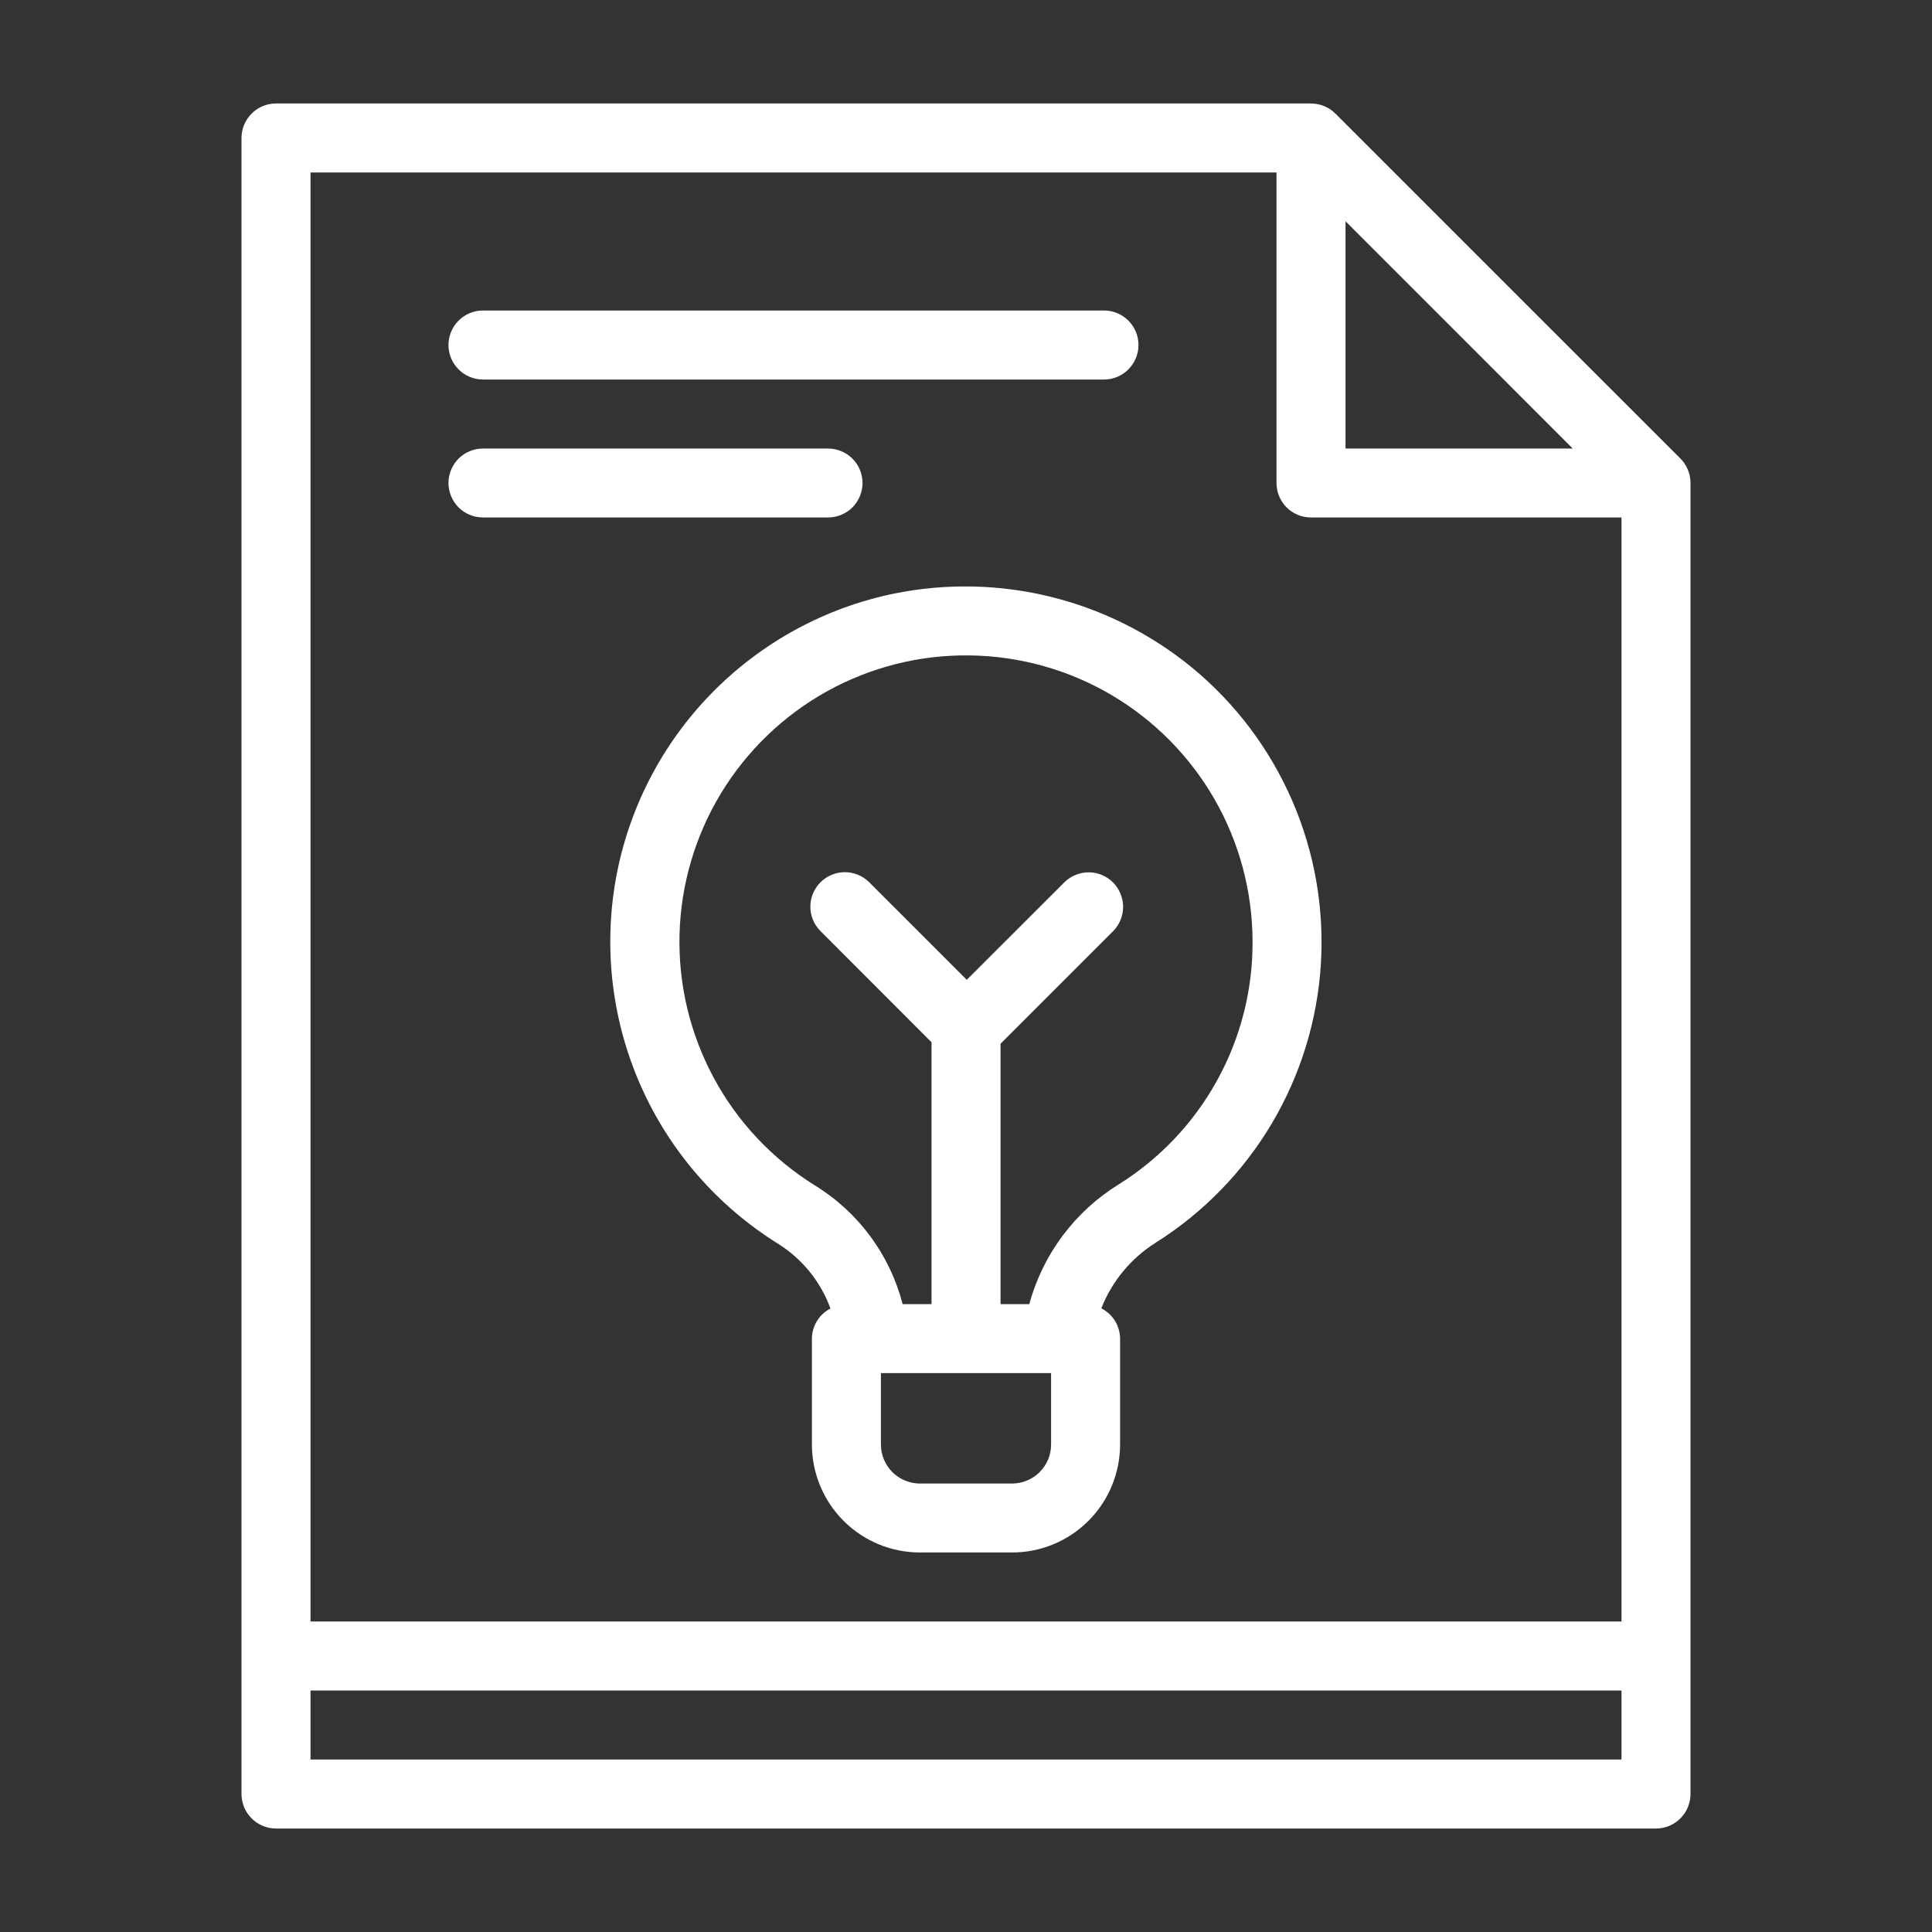
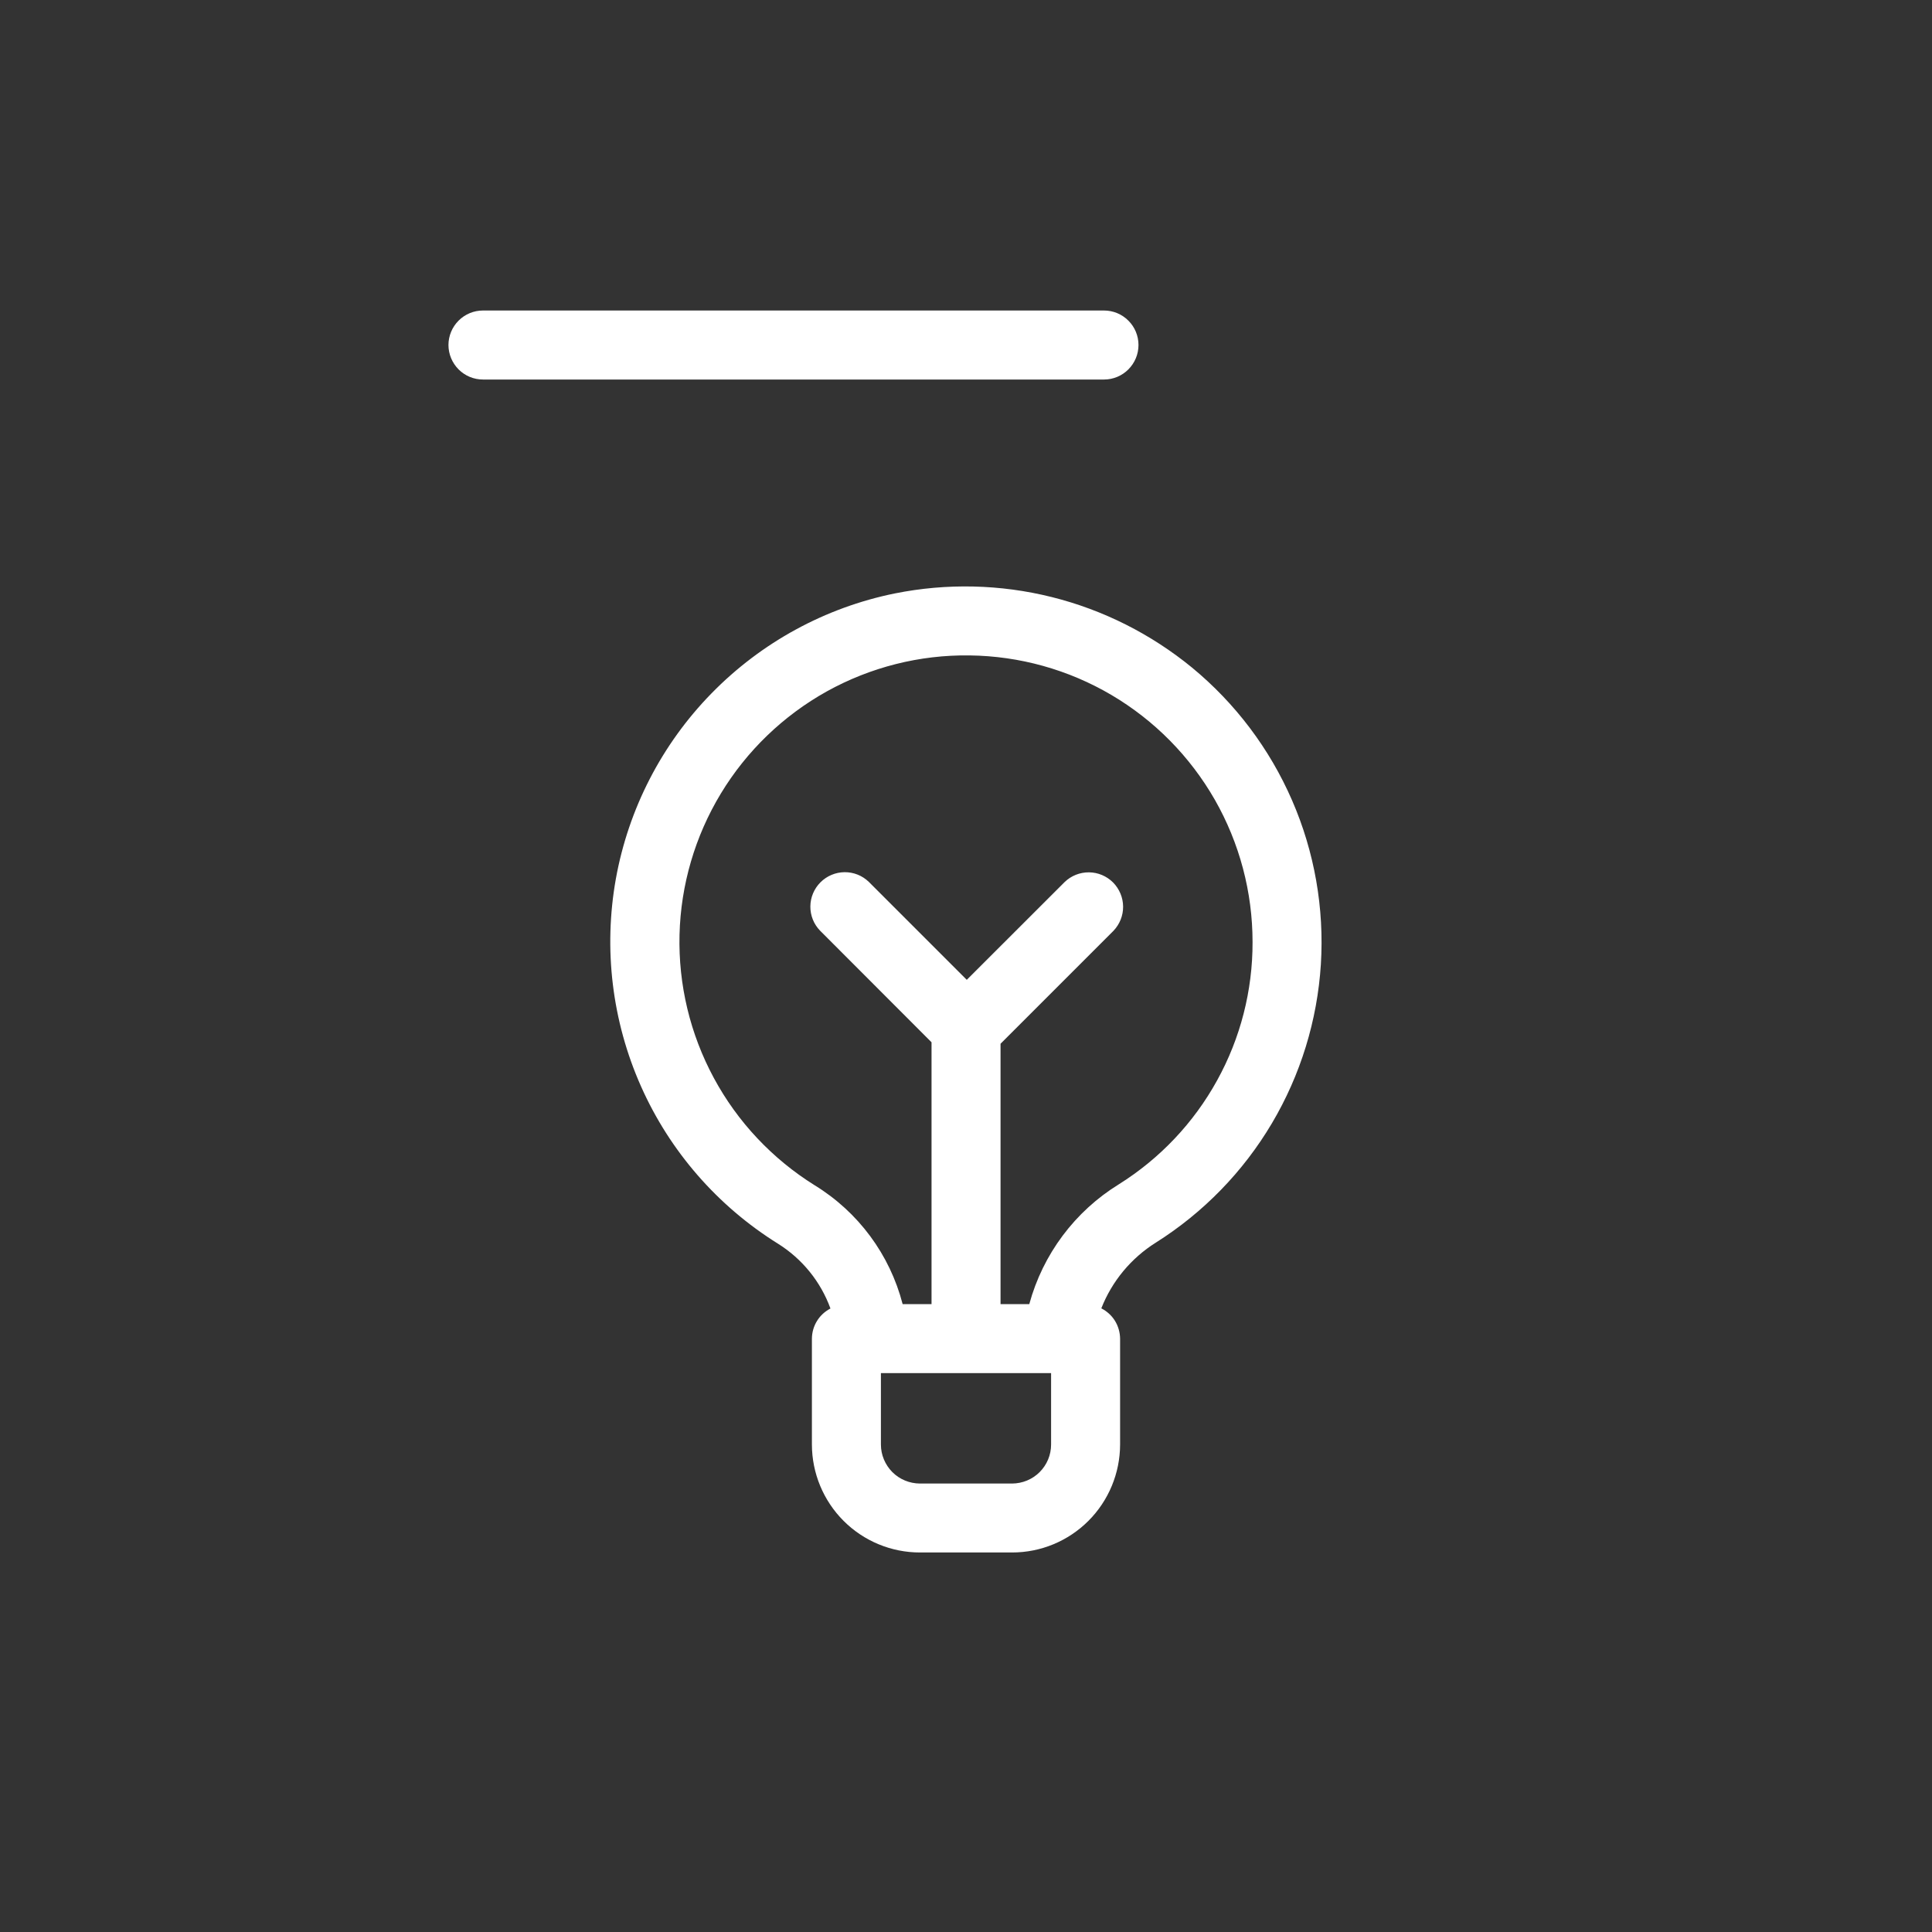
<svg xmlns="http://www.w3.org/2000/svg" width="25" height="25" viewBox="0 0 25 25" fill="none">
  <rect x="0" y="0" width="25" height="25" fill="#333333" stroke="none" />
-   <path d="M21.745 5.934L17.28 1.47C17.239 1.428 17.189 1.395 17.135 1.373C17.081 1.351 17.023 1.339 16.964 1.339H3.571C3.453 1.339 3.339 1.386 3.256 1.47C3.172 1.554 3.125 1.667 3.125 1.786V23.214C3.125 23.333 3.172 23.446 3.256 23.53C3.339 23.614 3.453 23.661 3.571 23.661H21.429C21.547 23.661 21.66 23.614 21.744 23.53C21.828 23.446 21.875 23.333 21.875 23.214V6.25C21.875 6.191 21.864 6.133 21.841 6.079C21.819 6.025 21.786 5.975 21.745 5.934ZM17.411 2.863L20.351 5.804H17.411V2.863ZM16.518 2.232V6.25C16.518 6.368 16.565 6.482 16.649 6.566C16.732 6.649 16.846 6.696 16.964 6.696H20.982V20.982H4.018V2.232H16.518ZM4.018 22.768V21.875H20.982V22.768H4.018Z" fill="#fff" />
  <path d="M6.25 4.911H14.286C14.404 4.911 14.518 4.864 14.601 4.78C14.685 4.696 14.732 4.583 14.732 4.464C14.732 4.346 14.685 4.232 14.601 4.149C14.518 4.065 14.404 4.018 14.286 4.018H6.25C6.131 4.018 6.018 4.065 5.934 4.149C5.851 4.232 5.803 4.346 5.803 4.464C5.803 4.583 5.851 4.696 5.934 4.78C6.018 4.864 6.131 4.911 6.25 4.911Z" fill="#fff" />
-   <path d="M6.25 6.696H10.714C10.833 6.696 10.946 6.649 11.03 6.566C11.114 6.482 11.161 6.368 11.161 6.25C11.161 6.132 11.114 6.018 11.03 5.934C10.946 5.851 10.833 5.804 10.714 5.804H6.25C6.131 5.804 6.018 5.851 5.934 5.934C5.851 6.018 5.803 6.132 5.803 6.25C5.803 6.368 5.851 6.482 5.934 6.566C6.018 6.649 6.131 6.696 6.25 6.696Z" fill="#fff" />
  <path d="M11.579 7.679C10.677 7.862 9.851 8.313 9.207 8.972C8.563 9.63 8.132 10.467 7.969 11.373C7.807 12.28 7.92 13.214 8.294 14.056C8.668 14.898 9.286 15.607 10.068 16.094C10.381 16.29 10.62 16.585 10.746 16.932C10.675 16.969 10.614 17.024 10.572 17.093C10.529 17.162 10.507 17.241 10.506 17.322V18.693C10.507 19.063 10.654 19.418 10.916 19.68C11.178 19.942 11.533 20.089 11.903 20.089H13.097C13.468 20.089 13.822 19.942 14.084 19.68C14.346 19.418 14.493 19.063 14.494 18.693V17.322C14.493 17.24 14.47 17.161 14.428 17.092C14.385 17.023 14.324 16.967 14.251 16.93C14.389 16.578 14.637 16.28 14.957 16.079C15.572 15.691 16.087 15.162 16.458 14.536C16.829 13.91 17.046 13.205 17.092 12.478C17.137 11.752 17.01 11.025 16.72 10.358C16.43 9.69 15.986 9.101 15.424 8.638C14.894 8.204 14.275 7.892 13.61 7.726C12.945 7.56 12.252 7.544 11.579 7.679ZM13.601 18.693C13.601 18.826 13.548 18.954 13.453 19.049C13.359 19.143 13.231 19.196 13.097 19.197H11.903C11.769 19.196 11.641 19.143 11.547 19.049C11.453 18.954 11.399 18.826 11.399 18.693V17.768H13.601V18.693ZM16.208 12.19C16.21 12.816 16.052 13.433 15.749 13.981C15.447 14.529 15.01 14.991 14.479 15.324C13.909 15.675 13.495 16.229 13.319 16.875H12.947V13.506L14.408 12.045C14.489 11.96 14.534 11.848 14.533 11.731C14.532 11.614 14.485 11.502 14.403 11.419C14.32 11.336 14.208 11.289 14.091 11.288C13.974 11.287 13.861 11.332 13.777 11.413L12.51 12.679L11.243 11.412C11.159 11.33 11.046 11.285 10.929 11.286C10.812 11.287 10.7 11.334 10.617 11.417C10.534 11.5 10.487 11.612 10.486 11.729C10.485 11.846 10.53 11.959 10.612 12.043L12.054 13.487V16.875H11.68C11.514 16.234 11.106 15.683 10.541 15.337C9.993 14.995 9.543 14.517 9.237 13.949C8.93 13.38 8.777 12.742 8.793 12.096C8.809 11.45 8.994 10.82 9.328 10.268C9.663 9.715 10.136 9.26 10.7 8.946C11.265 8.633 11.901 8.472 12.547 8.481C13.193 8.489 13.825 8.665 14.382 8.993C14.938 9.321 15.399 9.788 15.72 10.349C16.04 10.91 16.208 11.544 16.208 12.19Z" fill="#fff" />
</svg>